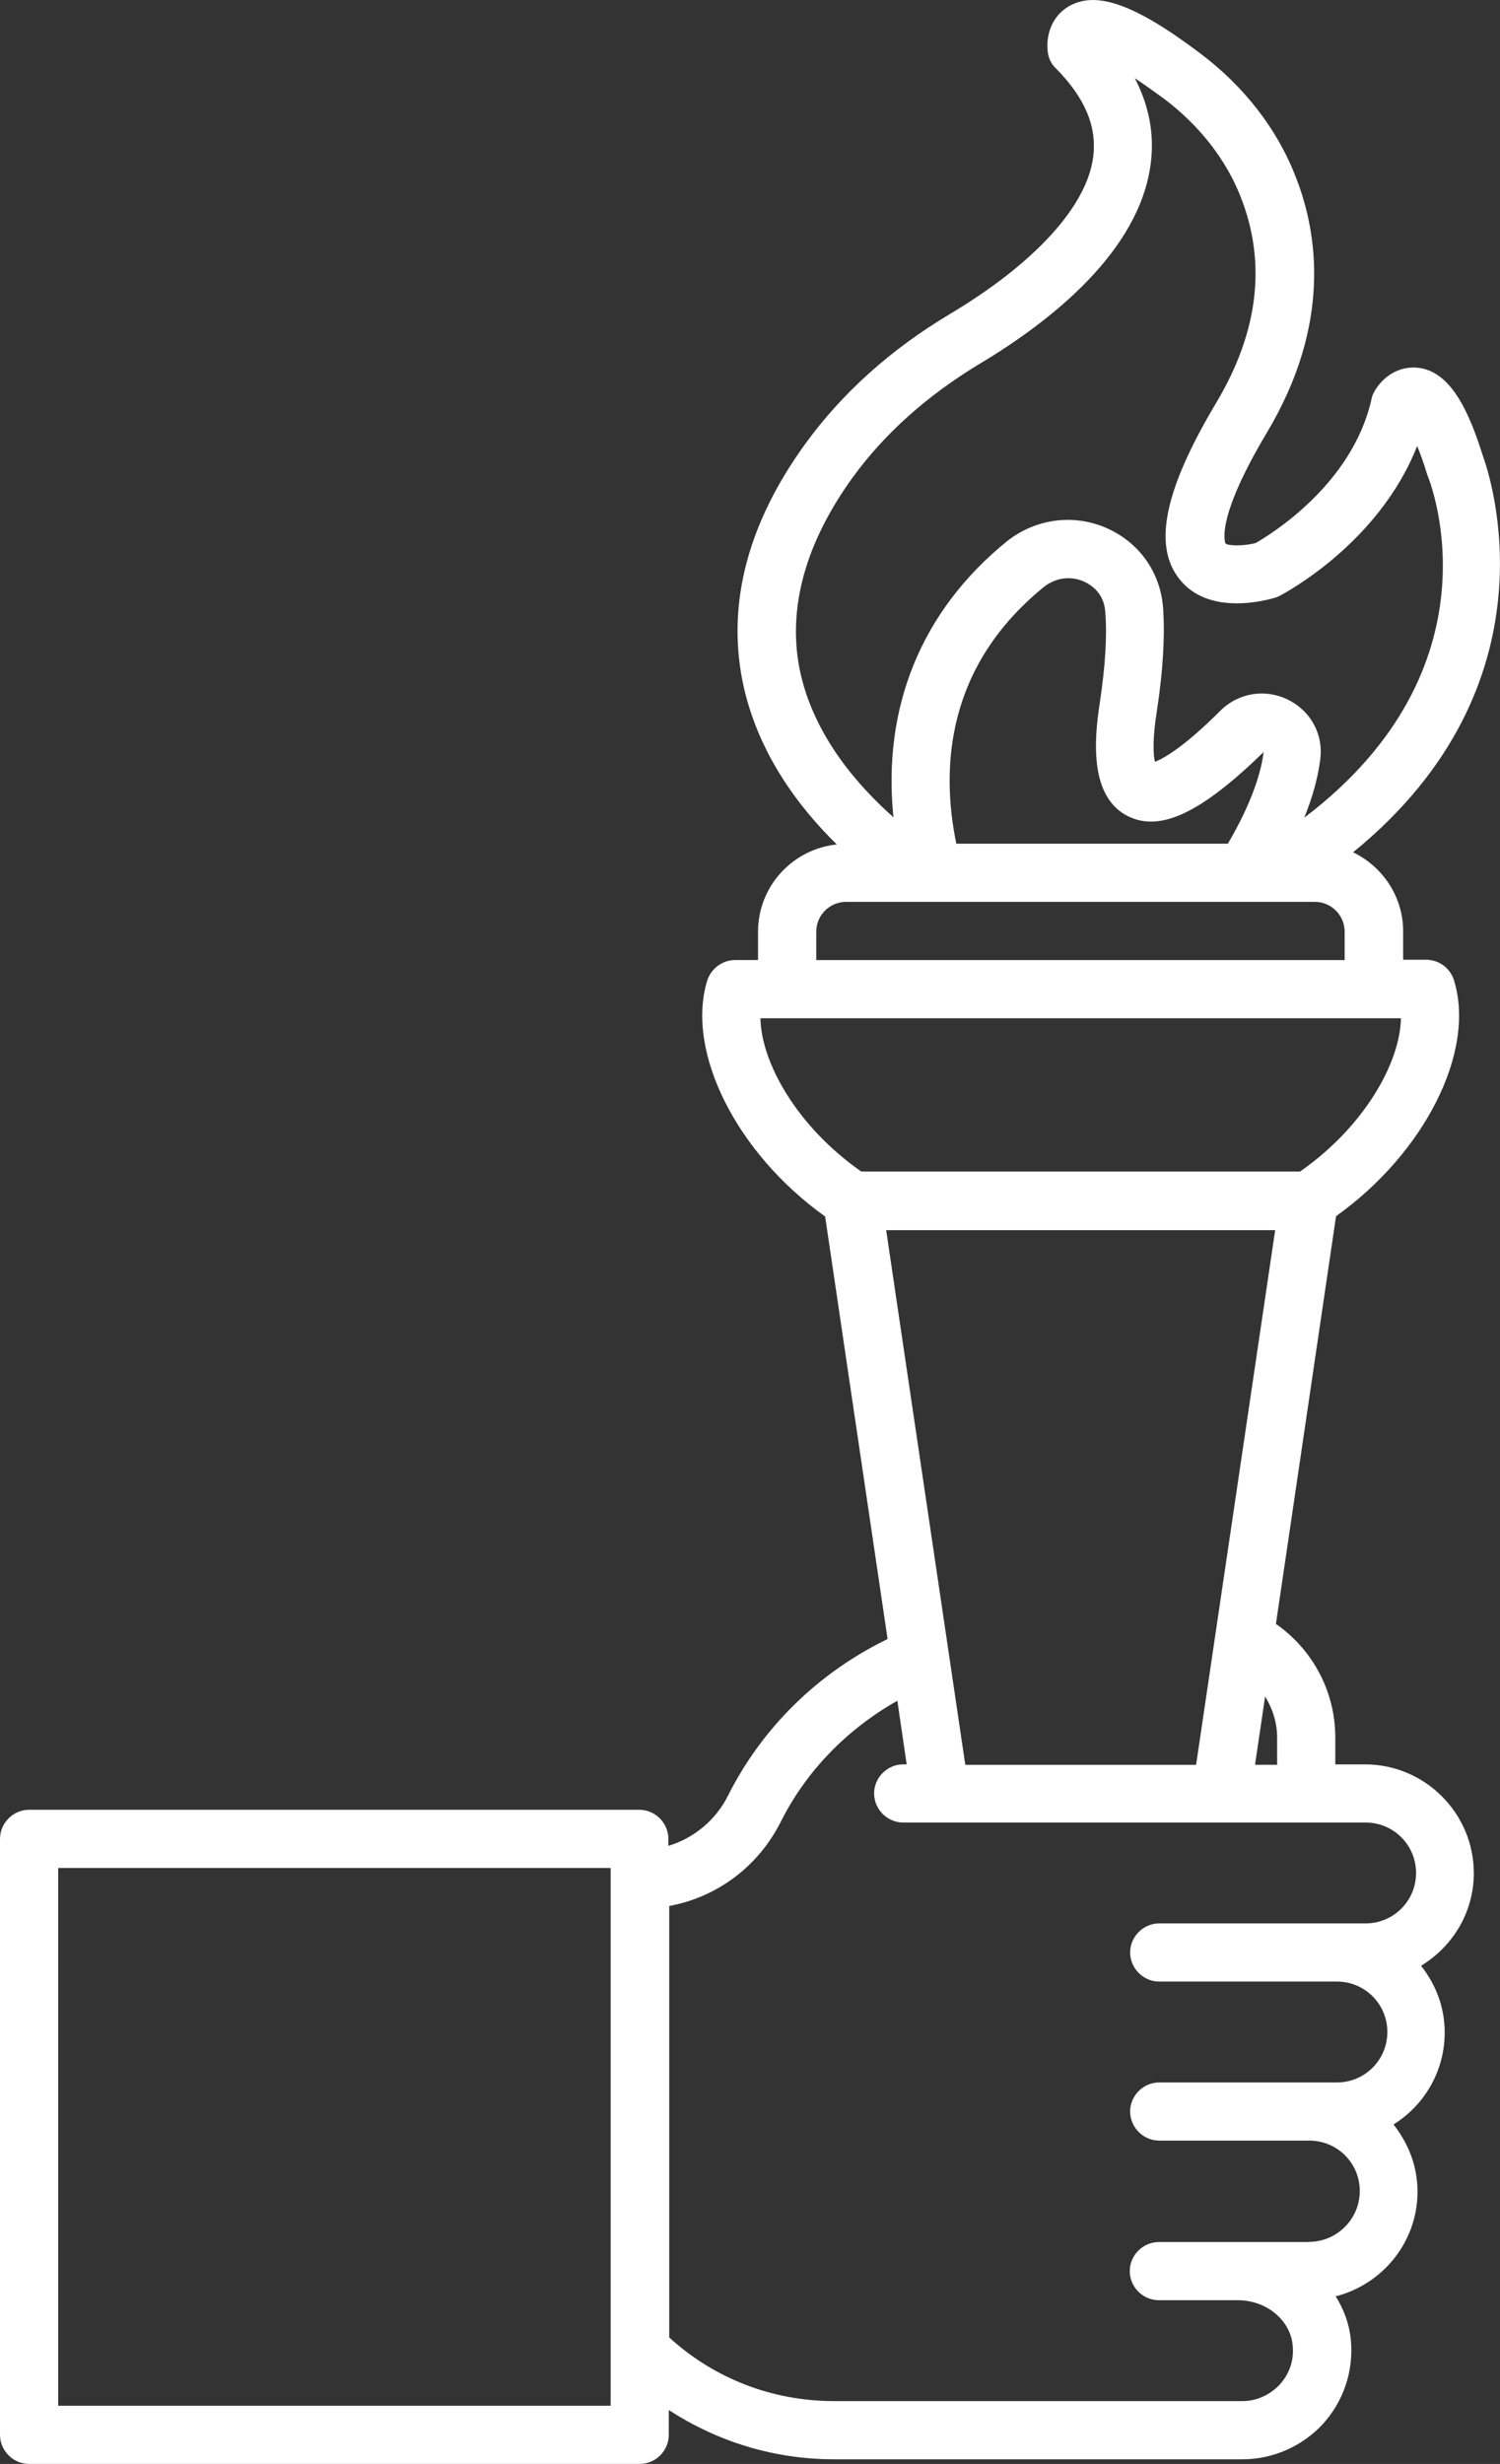
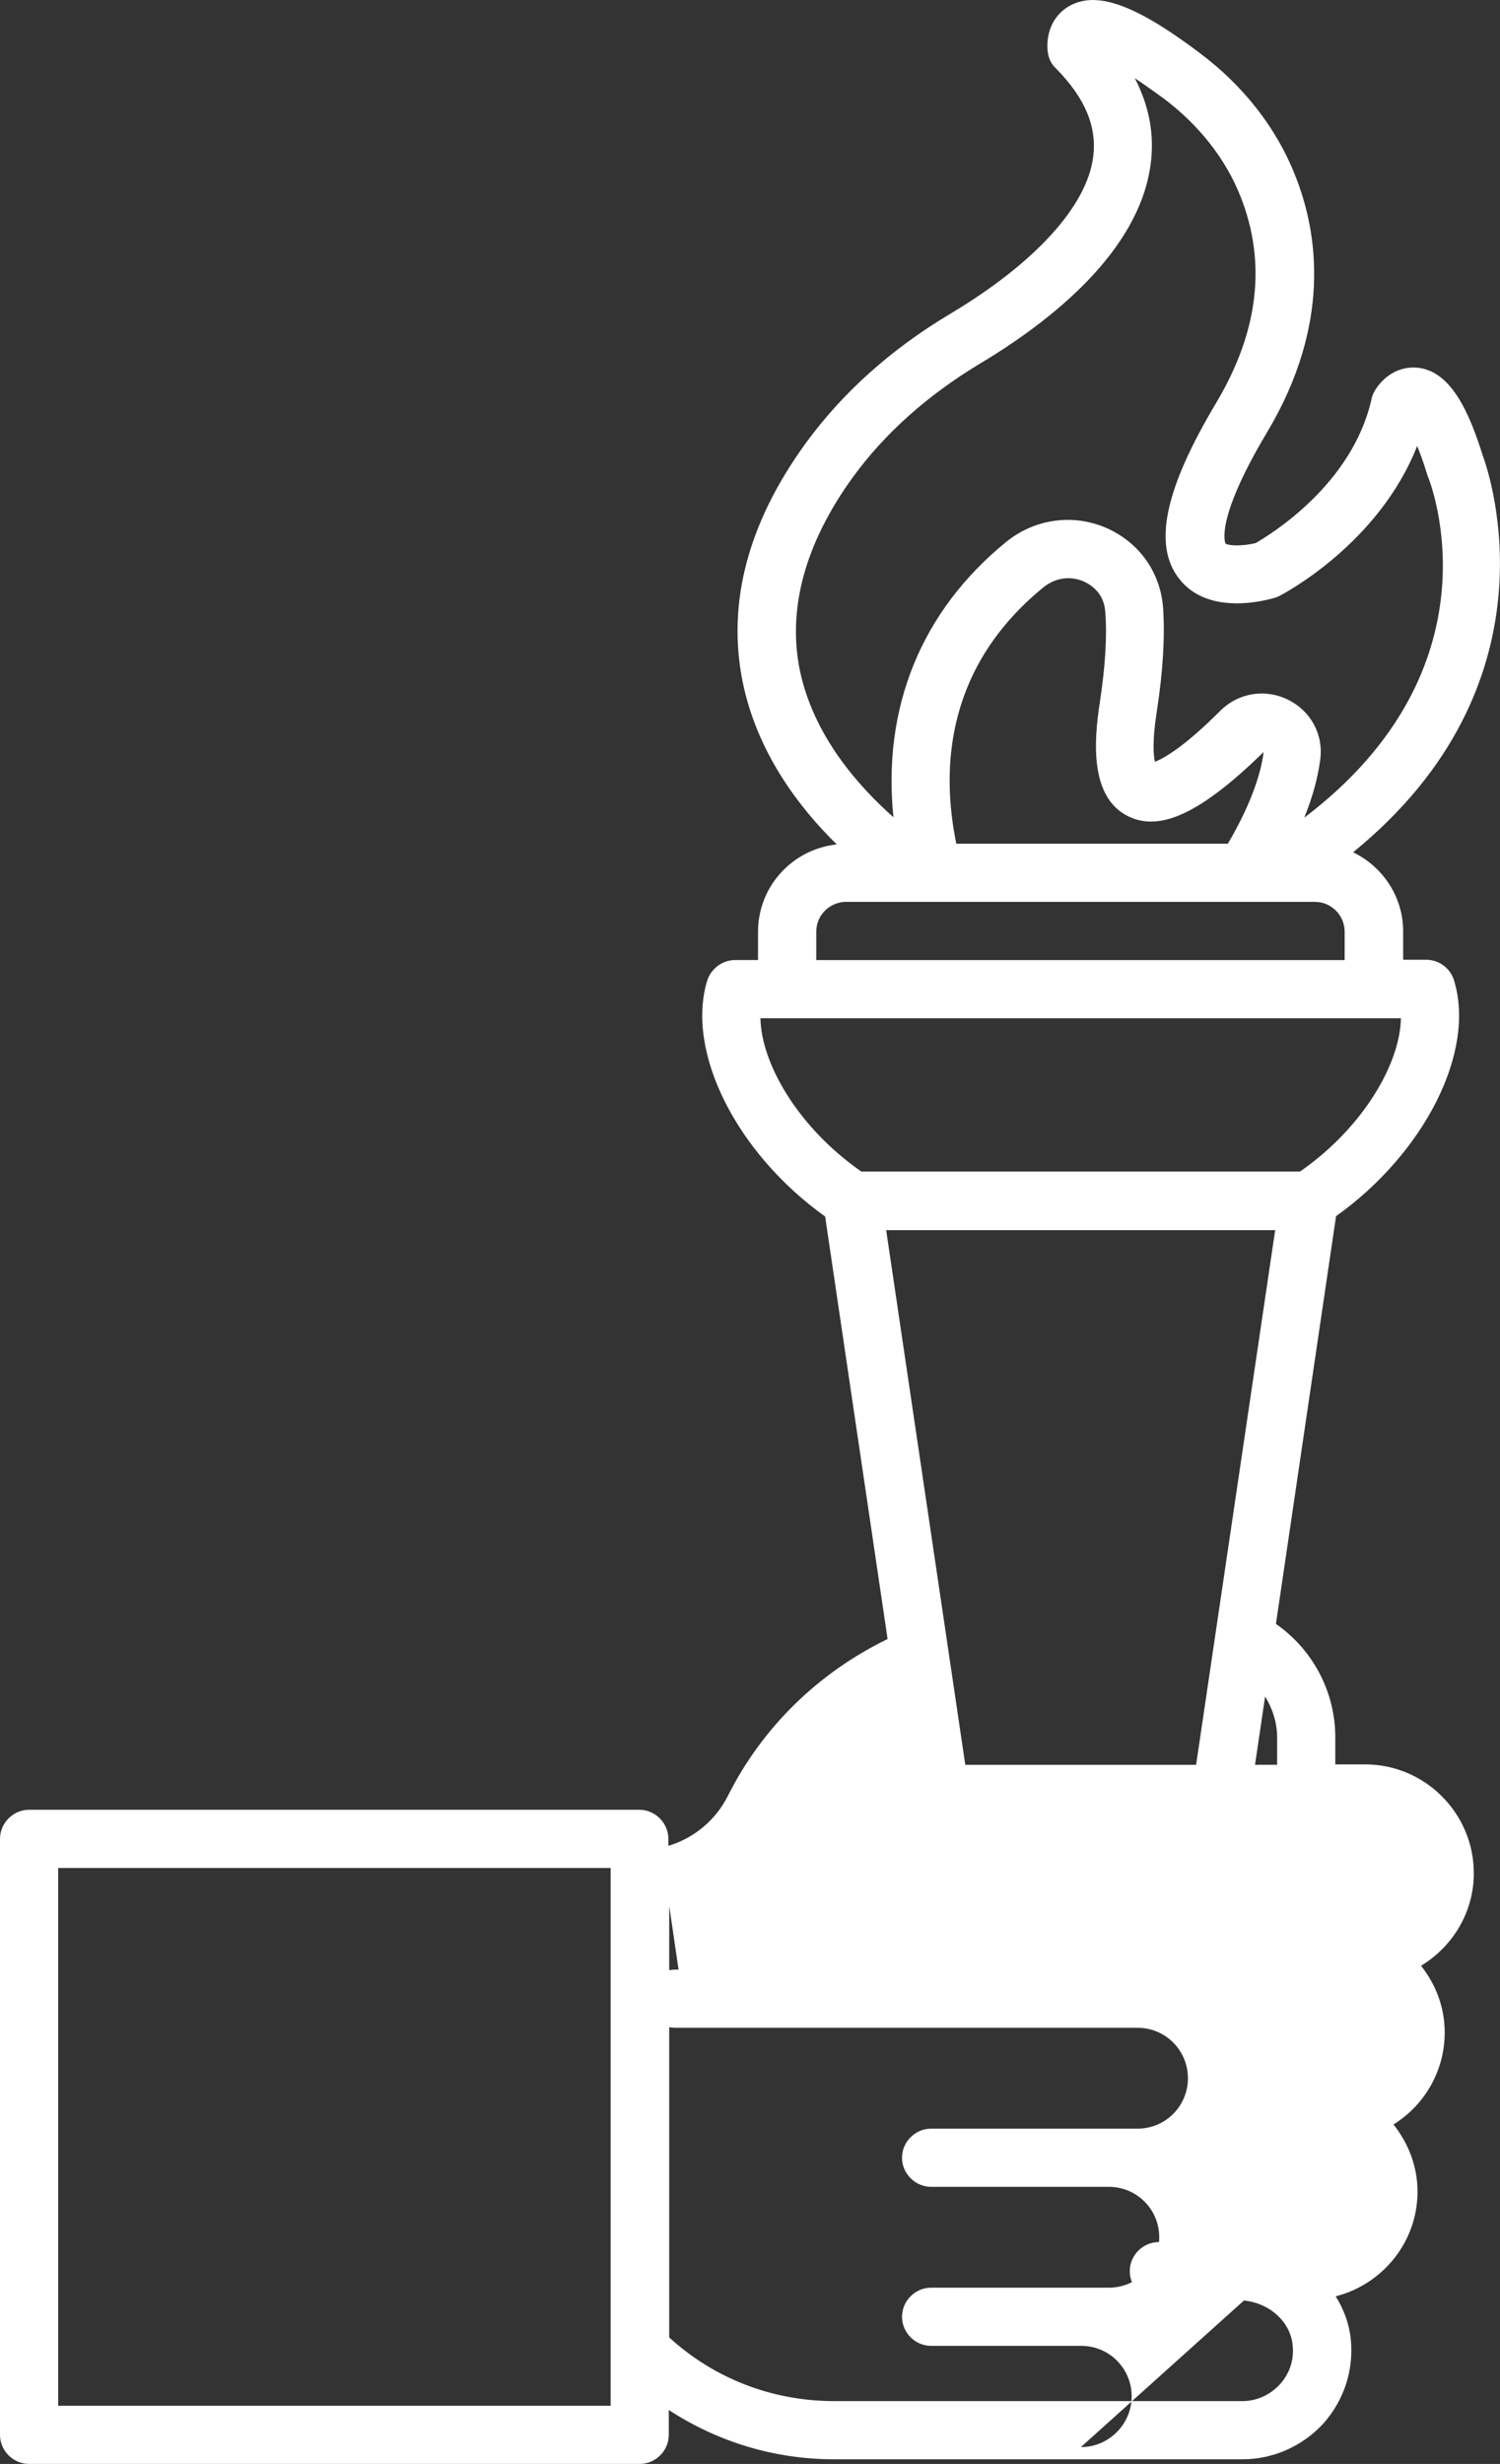
<svg xmlns="http://www.w3.org/2000/svg" id="Layer_1" data-name="Layer 1" viewBox="0 0 43.431 71.33">
  <rect x="0" y="0" width="43.431" height="71.33" fill="#333333" stroke="none" />
  <defs>
    <style>
      .cls-1 {
        fill: #fff;
      }
    </style>
  </defs>
-   <path class="cls-1" d="m42.672,54.223c0-1.73-1.415-3.145-3.145-3.145h-.865v-.786c0-1.292-.629-2.505-1.685-3.257-.011-.011-.022-.011-.034-.022l1.741-11.805c2.55-1.82,4.055-4.751,3.415-6.829-.112-.359-.438-.595-.809-.595h-.663v-.82c0-1.011-.595-1.876-1.449-2.291,5.976-4.864,3.976-10.884,3.752-11.491-.382-1.213-.91-2.46-1.91-2.539-.618-.045-1.056.359-1.247.73-.034.067-.056.135-.067.202-.562,2.46-2.92,3.898-3.347,4.145-.393.101-.82.079-.876.011,0,0-.337-.64,1.202-3.213,1.865-3.123,1.483-5.762.82-7.425-.539-1.382-1.505-2.617-2.786-3.572-1.865-1.404-2.988-1.797-3.774-1.337-.539.315-.663.91-.607,1.325.022.18.101.348.236.472.842.854,1.191,1.685,1.078,2.561-.18,1.427-1.696,3.089-4.167,4.56-1.707,1.022-3.1,2.28-4.156,3.729-1.674,2.303-2.28,4.617-1.831,6.886.416,2.067,1.64,3.662,2.73,4.729-1.281.135-2.28,1.213-2.28,2.527v.82h-.663c-.371,0-.696.247-.809.595-.629,2.078.865,5.01,3.415,6.829l1.808,12.232c-2.011.977-3.628,2.561-4.617,4.527-.359.719-.988,1.236-1.73,1.46v-.202c0-.461-.382-.842-.842-.842H.842c-.461,0-.842.382-.842.842v17.253c0,.461.382.842.842.842h17.68c.461,0,.842-.382.842-.842v-.719c1.415.921,3.055,1.427,4.785,1.427h11.828c.887,0,1.741-.382,2.336-1.033.595-.663.887-1.539.798-2.437-.045-.449-.202-.876-.438-1.247,1.359-.348,2.37-1.573,2.37-3.033,0-.741-.27-1.404-.696-1.943.887-.55,1.483-1.539,1.483-2.662,0-.73-.258-1.393-.685-1.932.921-.562,1.528-1.55,1.528-2.685Zm-24.992,15.422H1.685v-15.568h15.995v15.568Zm19.298-19.342v.786h-.64l.292-1.977c.213.348.348.753.348,1.191Zm-6.762-33.304c.337-.27.764-.337,1.157-.168.18.079.595.315.629.887.056.696,0,1.573-.157,2.617-.18,1.146-.281,2.741.809,3.291.944.472,2.134-.101,3.931-1.853v.011h0c-.067.539-.315,1.415-1.033,2.64h-7.863c-.461-2.235-.27-5.145,2.527-7.425Zm-5.526-3.179c.921-1.269,2.157-2.37,3.662-3.28,2.089-1.247,4.639-3.269,4.965-5.796.112-.854-.045-1.685-.461-2.482.236.157.505.348.831.584,1.033.775,1.808,1.764,2.235,2.853.753,1.91.517,3.898-.696,5.942-1.505,2.516-1.853,4.145-1.078,5.122.865,1.101,2.583.595,2.774.539.045-.011.09-.034.135-.056.124-.067,2.864-1.505,3.976-4.336.079.202.18.461.281.798.011.022.011.045.022.067.101.236,2.157,5.549-3.572,9.896.236-.584.393-1.146.461-1.674.101-.73-.27-1.415-.932-1.741-.663-.326-1.438-.202-1.966.326-1.067,1.067-1.651,1.382-1.887,1.471-.045-.191-.079-.618.056-1.471.18-1.168.236-2.168.18-2.988-.079-1.033-.696-1.898-1.651-2.314-.966-.416-2.067-.258-2.887.404-2.471,2.011-3.594,4.808-3.269,7.975-.988-.876-2.325-2.348-2.718-4.291-.348-1.775.168-3.651,1.539-5.549Zm-1.056,13.153c0-.483.393-.865.865-.865h13.569c.483,0,.865.393.865.865v.82h-15.299v-.82Zm-1.617,2.505h18.545c-.022,1.292-1.067,3.145-2.92,4.437h-12.704c-1.853-1.292-2.898-3.145-2.92-4.437Zm14.906,6.122l-2.291,15.49h-6.683l-2.291-15.478h11.266v-.011Zm.977,29.306h-4.347c-.461,0-.842.382-.842.842s.382.842.842.842h2.291c.82,0,1.516.573,1.584,1.303.045.427-.09.82-.371,1.134-.281.303-.674.483-1.078.483h-11.828c-1.786,0-3.471-.651-4.774-1.842v-12.491c1.393-.258,2.583-1.146,3.235-2.449.741-1.471,1.921-2.673,3.37-3.493l.27,1.842h-.101c-.461,0-.842.382-.842.842s.382.842.842.842h13.389c.809,0,1.46.651,1.46,1.46s-.651,1.46-1.46,1.46h-5.976c-.461,0-.842.382-.842.842s.382.842.842.842h5.145c.809,0,1.46.651,1.46,1.46s-.651,1.46-1.46,1.46h-5.145c-.461,0-.842.382-.842.842s.382.842.842.842h4.347c.809,0,1.46.651,1.46,1.46,0,.809-.663,1.471-1.471,1.471Z" />
+   <path class="cls-1" d="m42.672,54.223c0-1.73-1.415-3.145-3.145-3.145h-.865v-.786c0-1.292-.629-2.505-1.685-3.257-.011-.011-.022-.011-.034-.022l1.741-11.805c2.55-1.82,4.055-4.751,3.415-6.829-.112-.359-.438-.595-.809-.595h-.663v-.82c0-1.011-.595-1.876-1.449-2.291,5.976-4.864,3.976-10.884,3.752-11.491-.382-1.213-.91-2.46-1.91-2.539-.618-.045-1.056.359-1.247.73-.034.067-.056.135-.067.202-.562,2.46-2.92,3.898-3.347,4.145-.393.101-.82.079-.876.011,0,0-.337-.64,1.202-3.213,1.865-3.123,1.483-5.762.82-7.425-.539-1.382-1.505-2.617-2.786-3.572-1.865-1.404-2.988-1.797-3.774-1.337-.539.315-.663.91-.607,1.325.022.18.101.348.236.472.842.854,1.191,1.685,1.078,2.561-.18,1.427-1.696,3.089-4.167,4.56-1.707,1.022-3.1,2.28-4.156,3.729-1.674,2.303-2.28,4.617-1.831,6.886.416,2.067,1.64,3.662,2.73,4.729-1.281.135-2.28,1.213-2.28,2.527v.82h-.663c-.371,0-.696.247-.809.595-.629,2.078.865,5.01,3.415,6.829l1.808,12.232c-2.011.977-3.628,2.561-4.617,4.527-.359.719-.988,1.236-1.73,1.46v-.202c0-.461-.382-.842-.842-.842H.842c-.461,0-.842.382-.842.842v17.253c0,.461.382.842.842.842h17.68c.461,0,.842-.382.842-.842v-.719c1.415.921,3.055,1.427,4.785,1.427h11.828c.887,0,1.741-.382,2.336-1.033.595-.663.887-1.539.798-2.437-.045-.449-.202-.876-.438-1.247,1.359-.348,2.37-1.573,2.37-3.033,0-.741-.27-1.404-.696-1.943.887-.55,1.483-1.539,1.483-2.662,0-.73-.258-1.393-.685-1.932.921-.562,1.528-1.55,1.528-2.685Zm-24.992,15.422H1.685v-15.568h15.995v15.568Zm19.298-19.342v.786h-.64l.292-1.977c.213.348.348.753.348,1.191Zm-6.762-33.304c.337-.27.764-.337,1.157-.168.18.079.595.315.629.887.056.696,0,1.573-.157,2.617-.18,1.146-.281,2.741.809,3.291.944.472,2.134-.101,3.931-1.853v.011h0c-.067.539-.315,1.415-1.033,2.64h-7.863c-.461-2.235-.27-5.145,2.527-7.425Zm-5.526-3.179c.921-1.269,2.157-2.37,3.662-3.28,2.089-1.247,4.639-3.269,4.965-5.796.112-.854-.045-1.685-.461-2.482.236.157.505.348.831.584,1.033.775,1.808,1.764,2.235,2.853.753,1.91.517,3.898-.696,5.942-1.505,2.516-1.853,4.145-1.078,5.122.865,1.101,2.583.595,2.774.539.045-.011.09-.034.135-.056.124-.067,2.864-1.505,3.976-4.336.079.202.18.461.281.798.011.022.011.045.022.067.101.236,2.157,5.549-3.572,9.896.236-.584.393-1.146.461-1.674.101-.73-.27-1.415-.932-1.741-.663-.326-1.438-.202-1.966.326-1.067,1.067-1.651,1.382-1.887,1.471-.045-.191-.079-.618.056-1.471.18-1.168.236-2.168.18-2.988-.079-1.033-.696-1.898-1.651-2.314-.966-.416-2.067-.258-2.887.404-2.471,2.011-3.594,4.808-3.269,7.975-.988-.876-2.325-2.348-2.718-4.291-.348-1.775.168-3.651,1.539-5.549Zm-1.056,13.153c0-.483.393-.865.865-.865h13.569c.483,0,.865.393.865.865v.82h-15.299v-.82Zm-1.617,2.505h18.545c-.022,1.292-1.067,3.145-2.92,4.437h-12.704c-1.853-1.292-2.898-3.145-2.92-4.437Zm14.906,6.122l-2.291,15.49h-6.683l-2.291-15.478h11.266v-.011Zm.977,29.306h-4.347c-.461,0-.842.382-.842.842s.382.842.842.842h2.291c.82,0,1.516.573,1.584,1.303.045.427-.09.82-.371,1.134-.281.303-.674.483-1.078.483h-11.828c-1.786,0-3.471-.651-4.774-1.842v-12.491l.27,1.842h-.101c-.461,0-.842.382-.842.842s.382.842.842.842h13.389c.809,0,1.46.651,1.46,1.46s-.651,1.46-1.46,1.46h-5.976c-.461,0-.842.382-.842.842s.382.842.842.842h5.145c.809,0,1.46.651,1.46,1.46s-.651,1.46-1.46,1.46h-5.145c-.461,0-.842.382-.842.842s.382.842.842.842h4.347c.809,0,1.46.651,1.46,1.46,0,.809-.663,1.471-1.471,1.471Z" />
</svg>